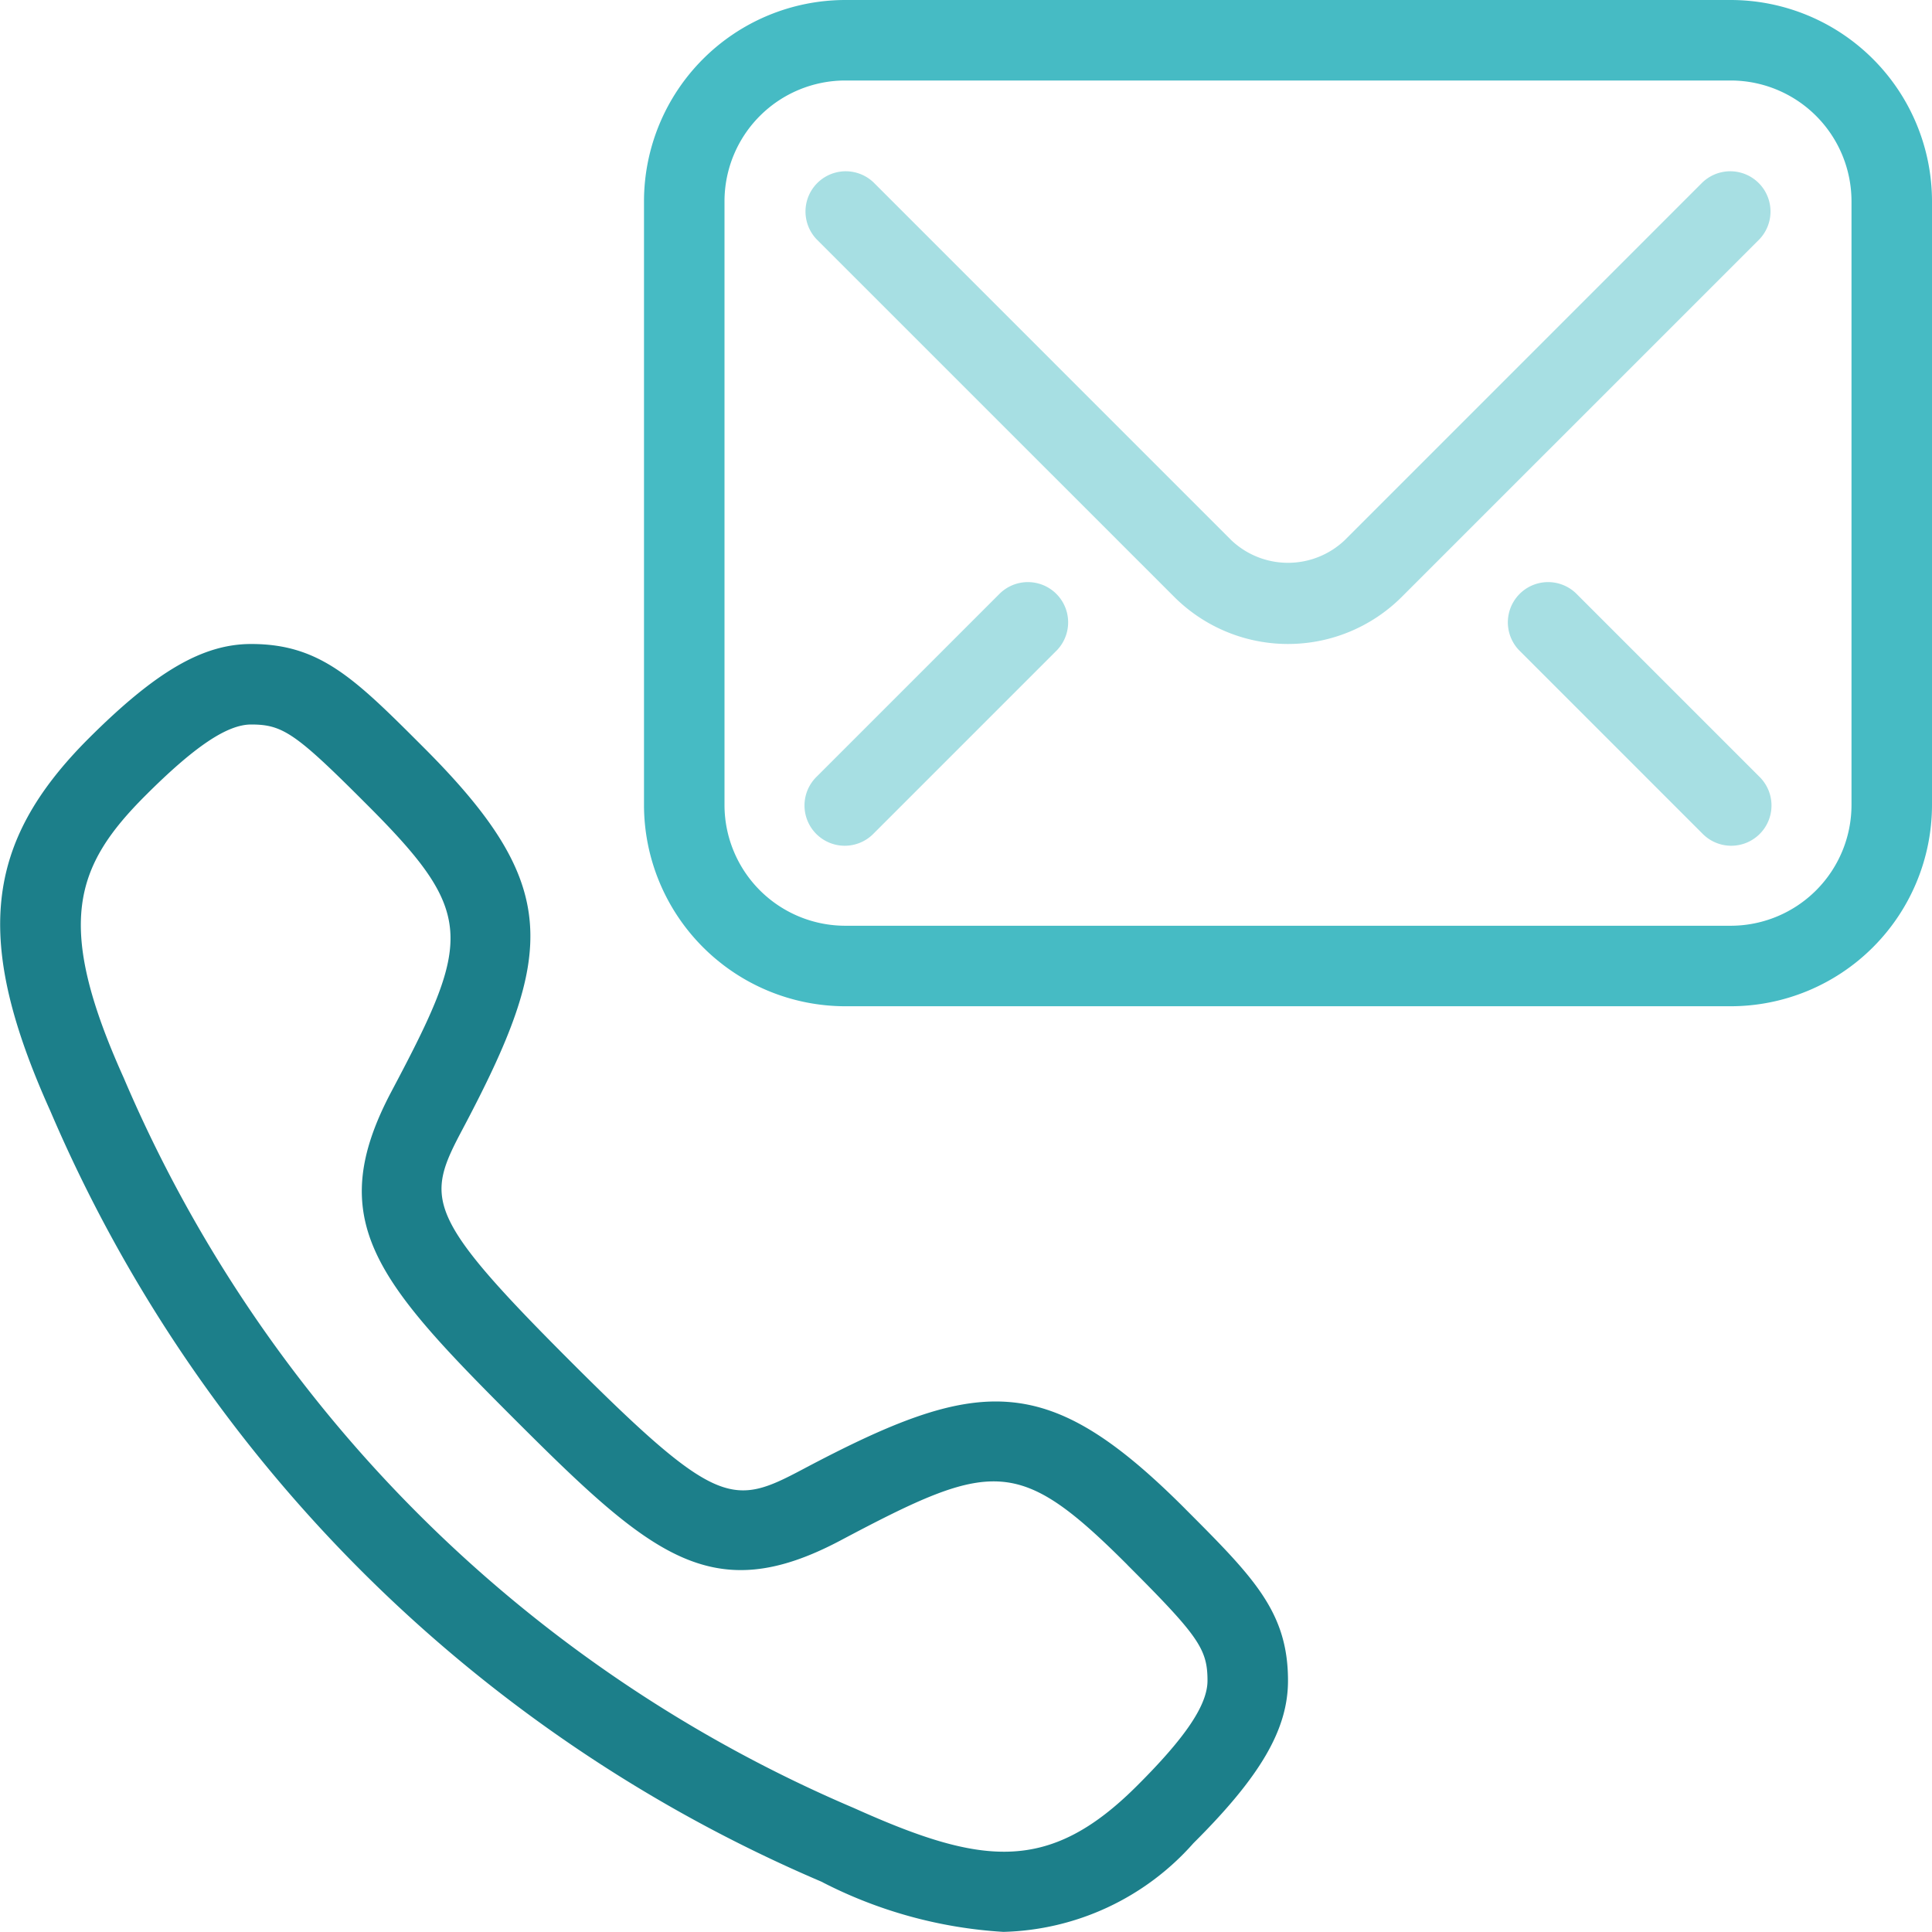
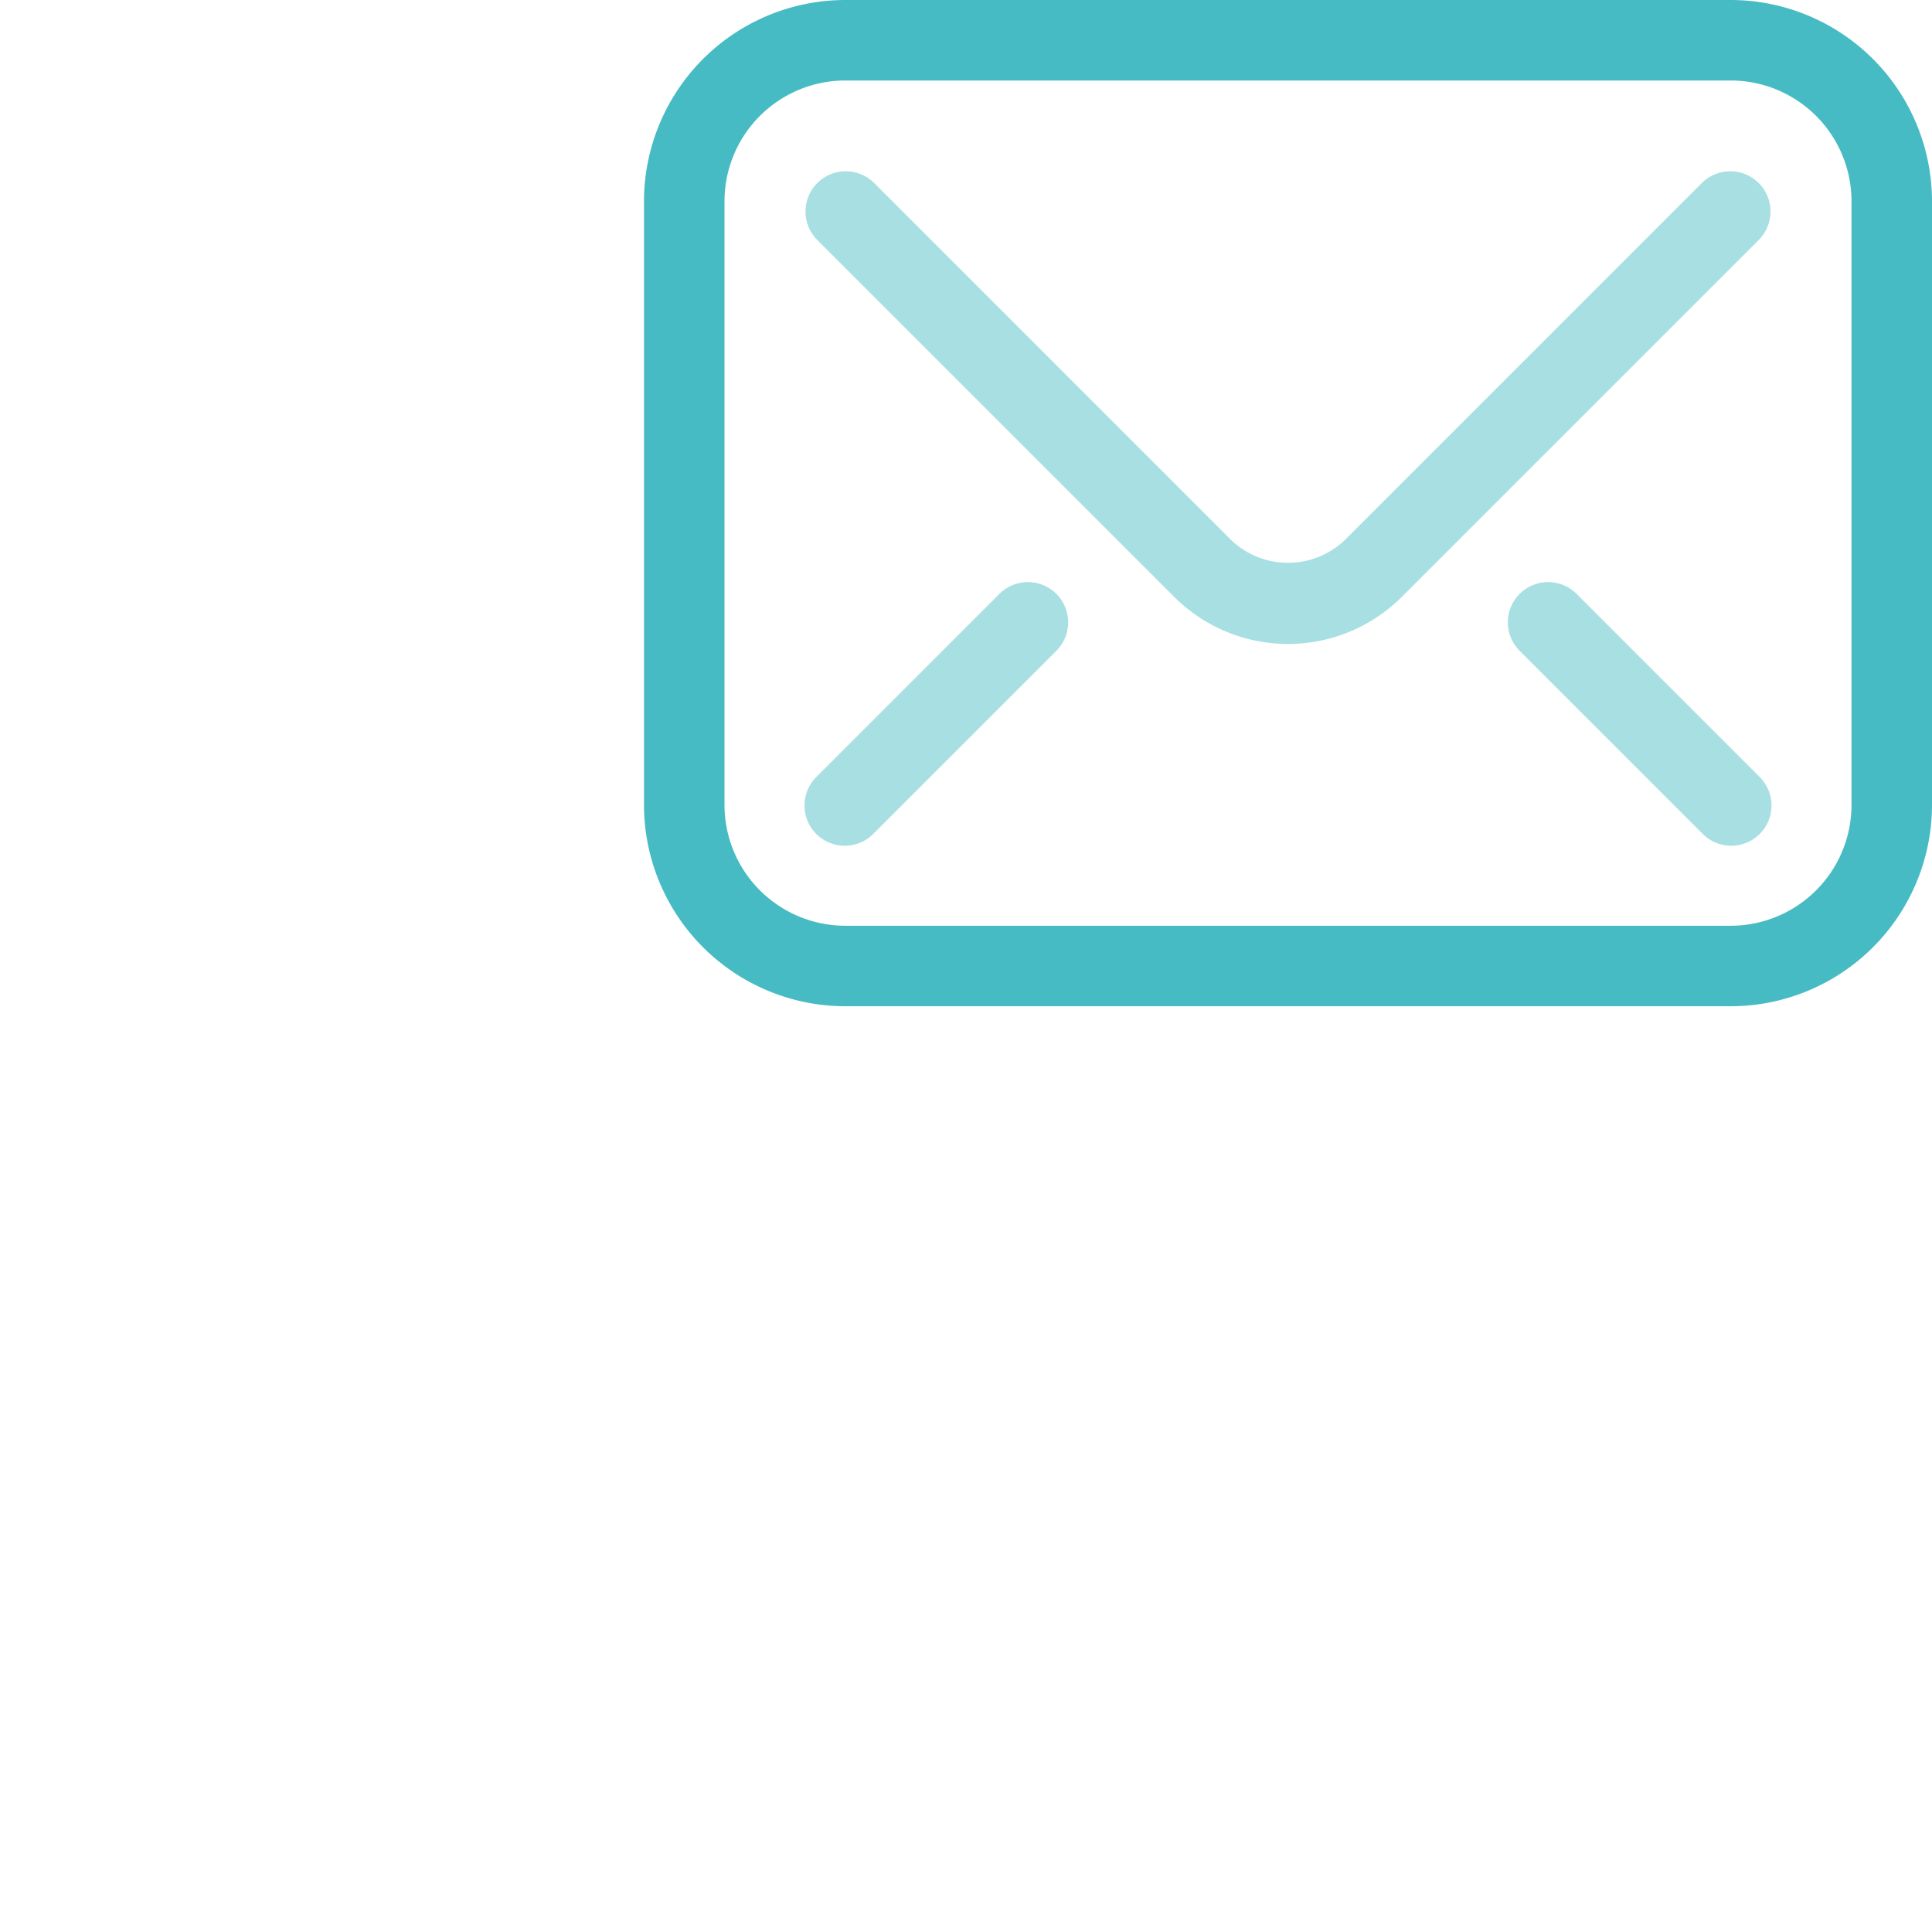
<svg xmlns="http://www.w3.org/2000/svg" viewBox="0 0 48 48">
  <path d="M43 25H21a5.006 5.006 0 0 1-5-5V5a5.006 5.006 0 0 1 5-5h22a5.006 5.006 0 0 1 5 5v15a5.006 5.006 0 0 1-5 5zM21 2a3.003 3.003 0 0 0-3 3v15a3.003 3.003 0 0 0 3 3h22a3.003 3.003 0 0 0 3-3V5a3.003 3.003 0 0 0-3-3z" fill="#46bbc4" />
  <path d="M43.707 5.95l-8.879 8.878a3.999 3.999 0 0 1-5.656 0L20.293 5.95a1 1 0 0 1 1.414-1.414l8.879 8.88a2.047 2.047 0 0 0 2.828 0l8.879-8.88a1 1 0 0 1 1.414 1.414zm-18.864 8.793l-4.55 4.55a1 1 0 1 0 1.414 1.414l4.55-4.55a1 1 0 0 0-1.414-1.414zm14.314 0a1 1 0 0 0-1.414 1.414l4.55 4.55a1 1 0 1 0 1.414-1.414z" fill="#a7dfe3" />
-   <path d="M24.93 47.997a11.302 11.302 0 0 1-4.528-1.25 36.34 36.34 0 0 1-19.154-19.15c-1.902-4.223-1.653-6.644.954-9.25C3.872 16.68 5.041 16 6.24 16c1.715 0 2.573.857 4.281 2.566 3.435 3.432 3.294 5.106.973 9.486-.919 1.731-.968 2.123 2.68 5.771 3.648 3.647 4.039 3.6 5.773 2.68 4.38-2.321 6.054-2.462 9.488.972l.026.027C31.15 39.193 32 40.051 32 41.755c0 1.208-.68 2.378-2.35 4.039a6.518 6.518 0 0 1-4.72 2.203zM6.24 18c-.595 0-1.404.543-2.624 1.762-1.766 1.765-2.263 3.197-.544 7.013a34.34 34.34 0 0 0 18.15 18.148c3.144 1.412 4.815 1.65 7.017-.546C29.457 43.165 30 42.357 30 41.755c0-.785-.222-1.107-1.98-2.865l-.025-.027c-2.698-2.692-3.348-2.587-7.111-.592-3.2 1.696-4.711.377-8.124-3.034-3.412-3.413-4.729-4.924-3.033-8.123 2.003-3.777 2.098-4.419-.62-7.133C7.35 18.22 7.027 18 6.24 18z" fill="#1c7f8a" />
</svg>